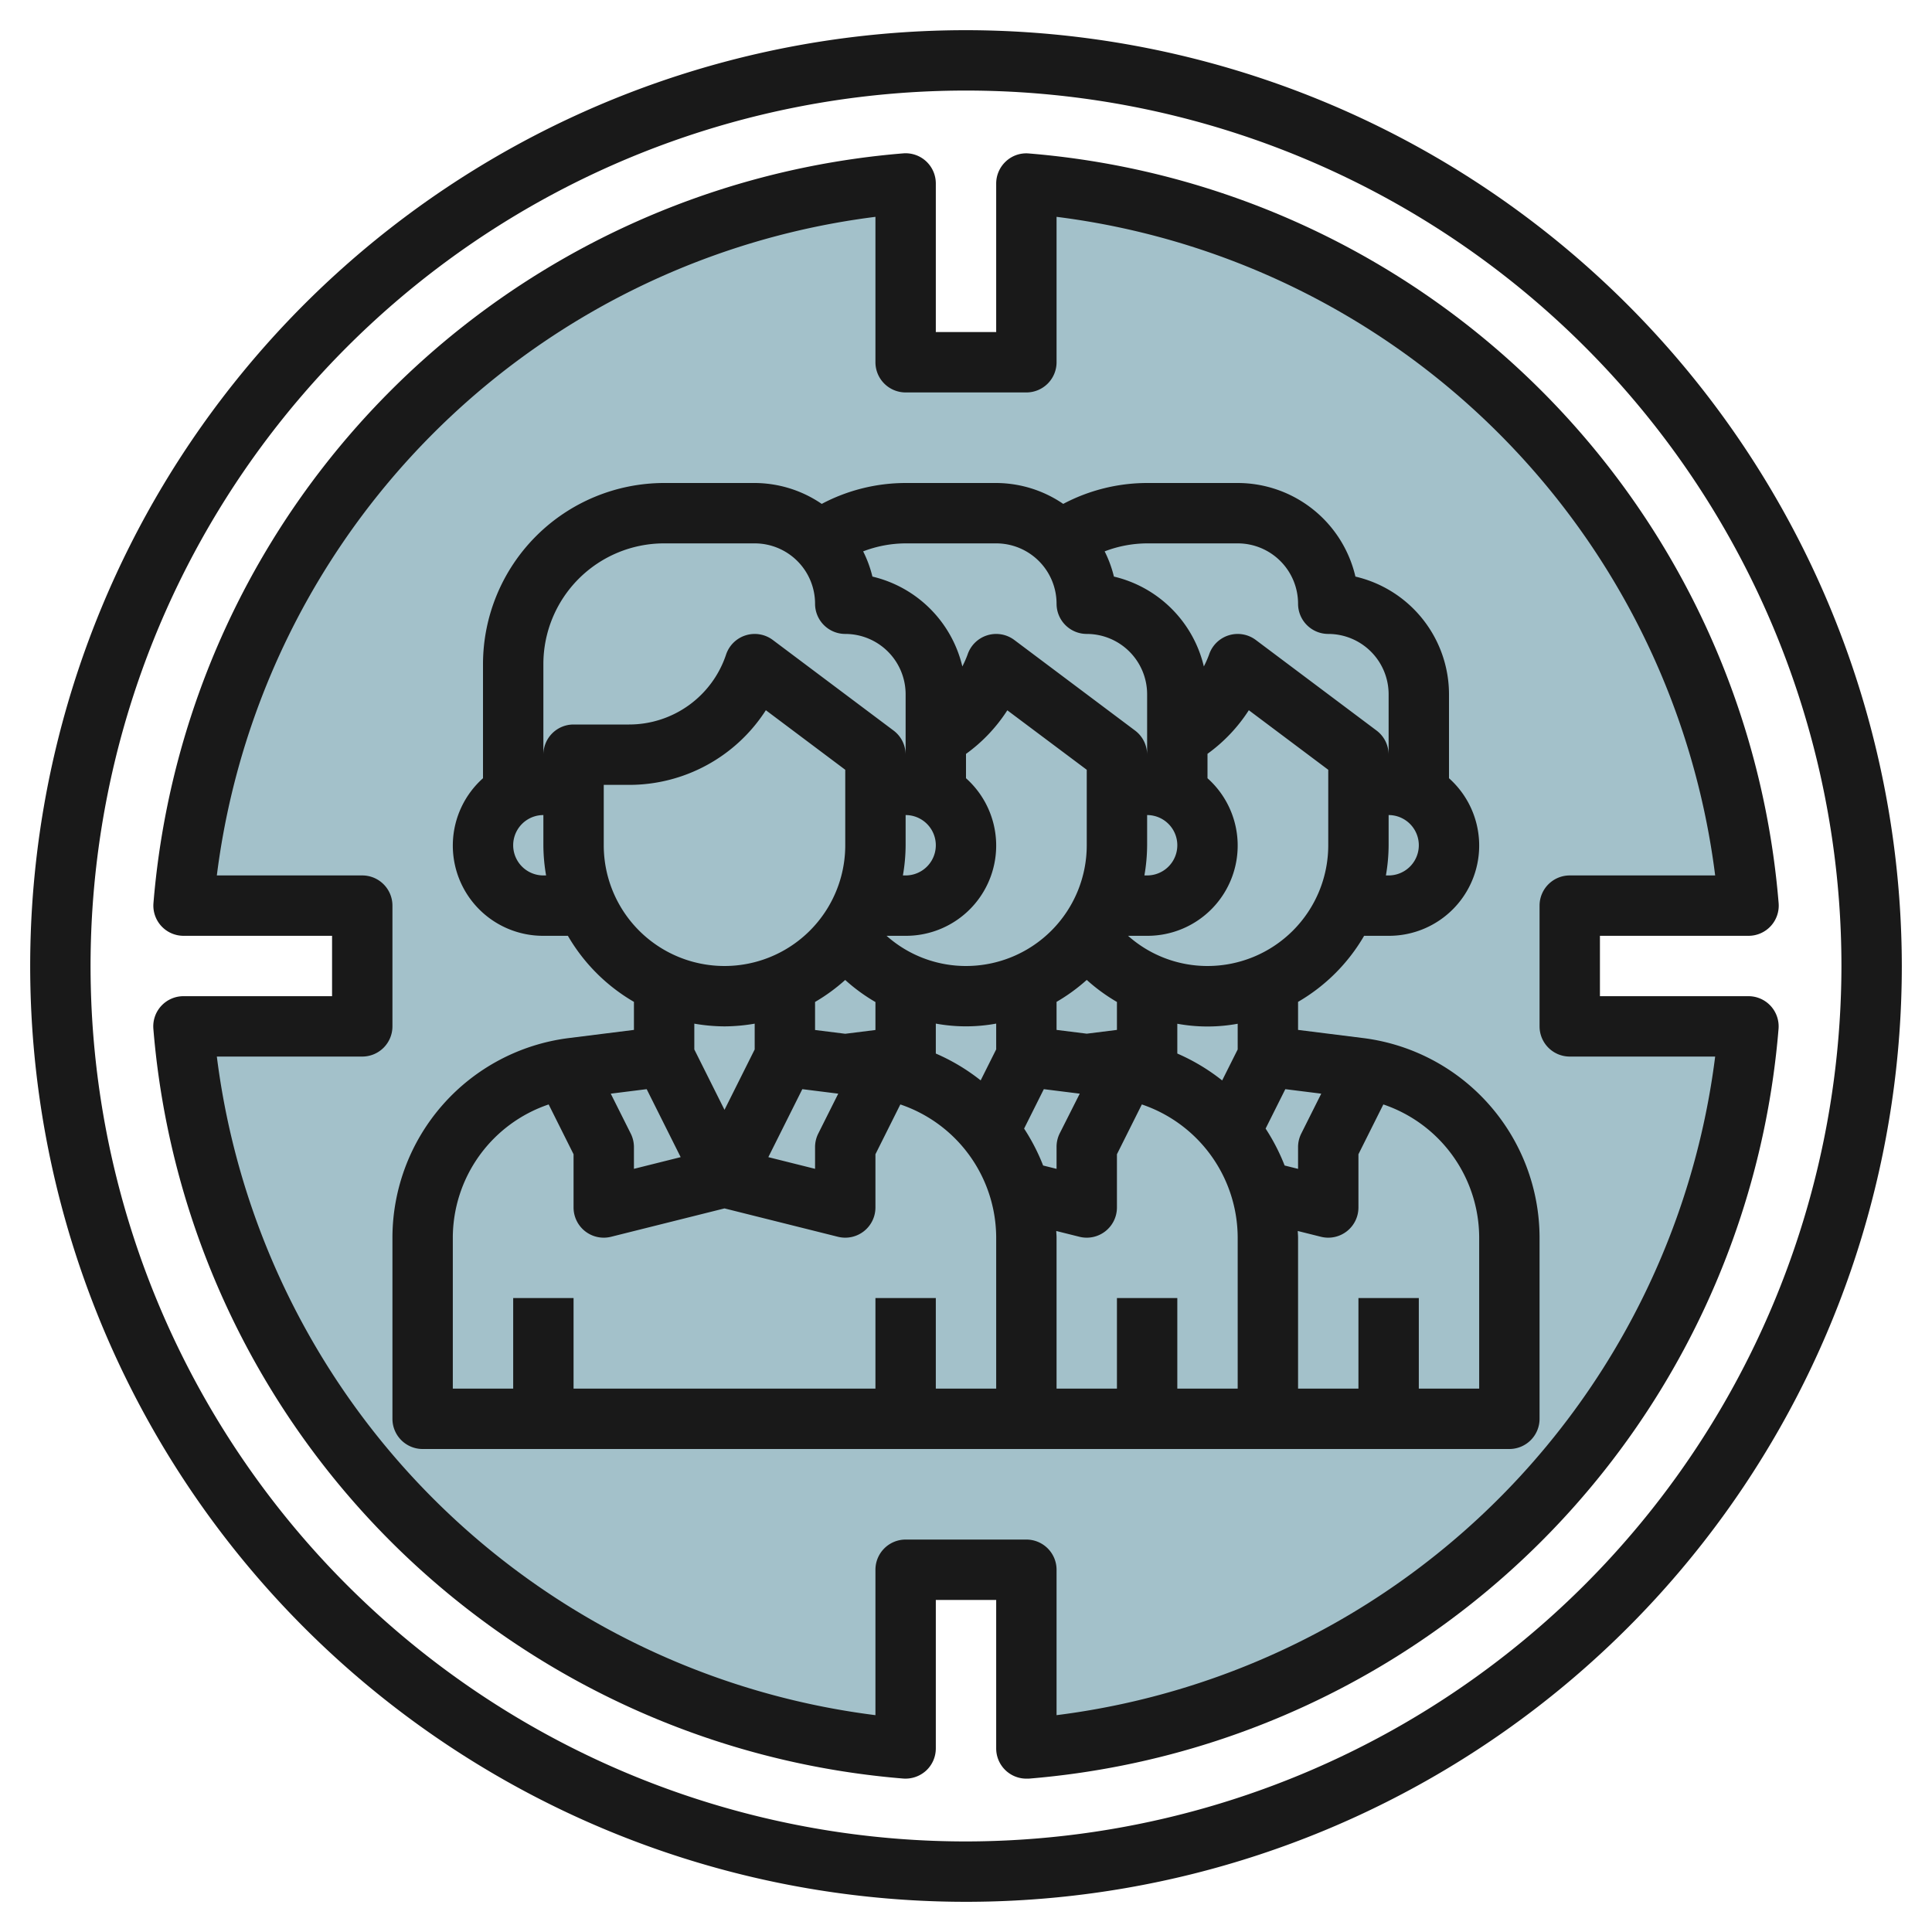
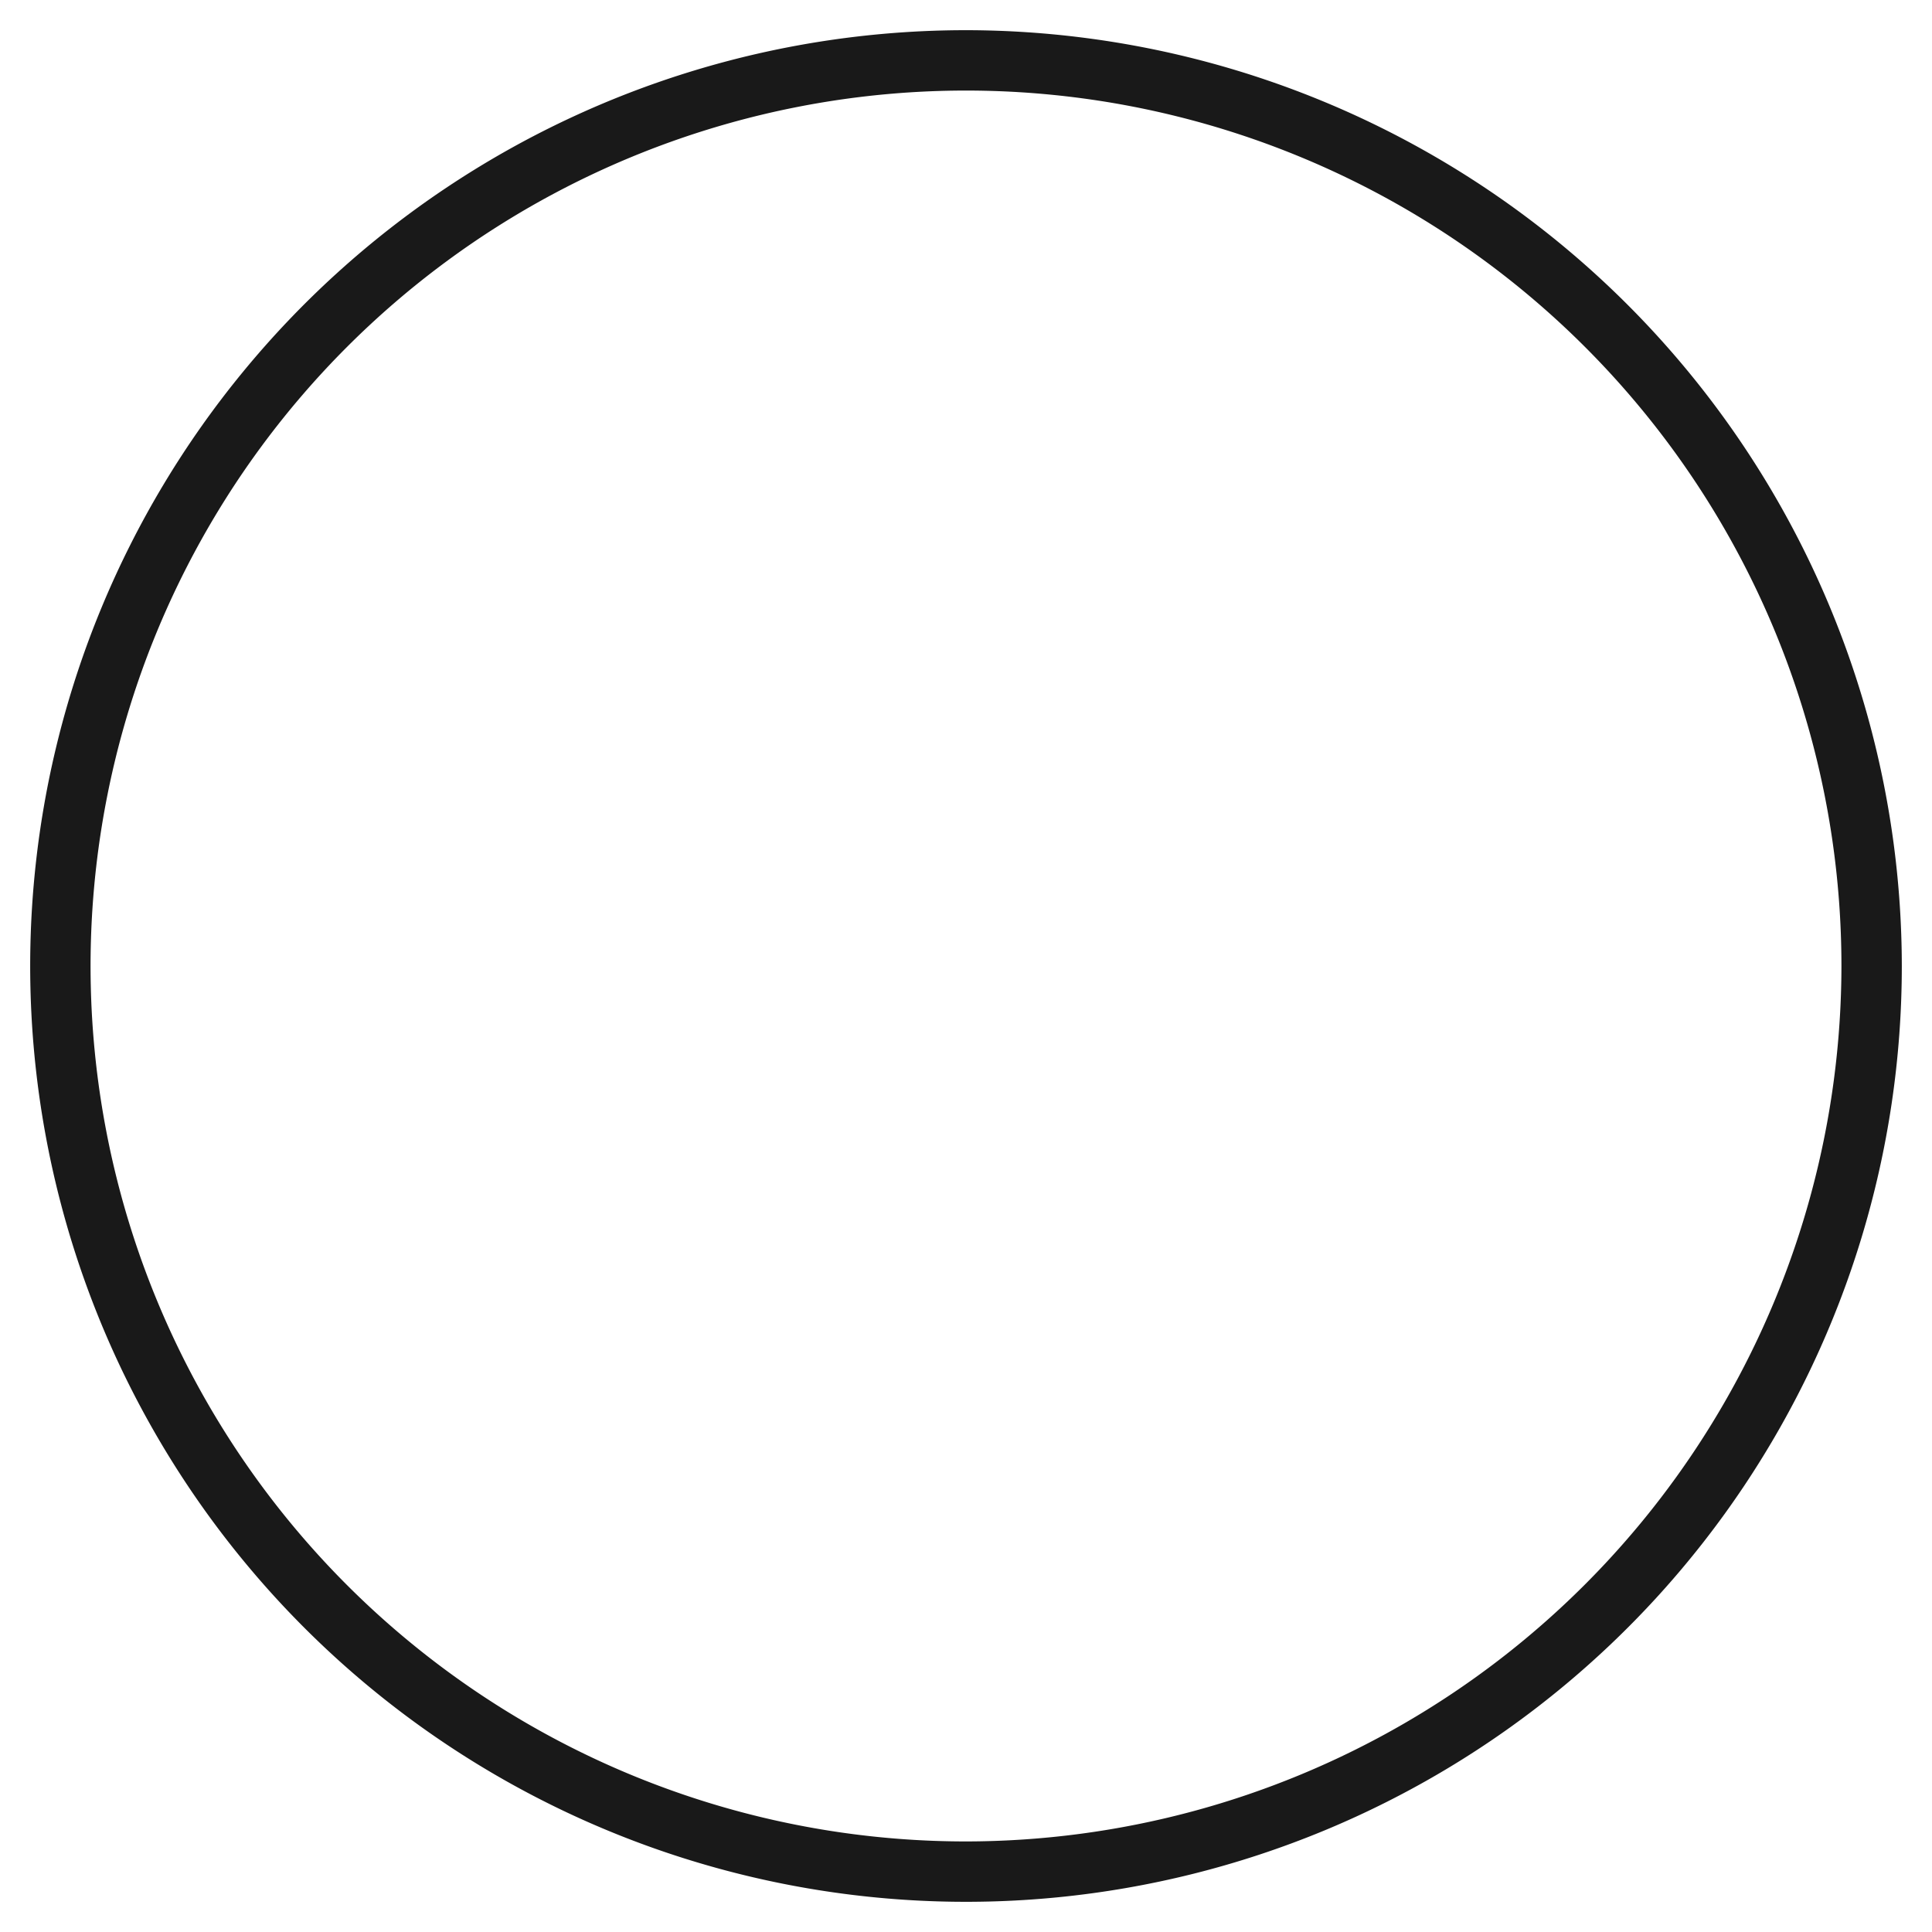
<svg xmlns="http://www.w3.org/2000/svg" id="Layer_3" data-name="Layer 3" viewBox="0 0 64 64" width="512" height="512">
-   <path d="M34,57.92V52H30v5.92A25.987,25.987,0,0,1,6.08,34H12V30H6.08A25.987,25.987,0,0,1,30,6.08V12h4V6.08A25.987,25.987,0,0,1,57.92,30H52v4h5.92A25.987,25.987,0,0,1,34,57.92Z" style="fill:#a3c1ca" />
  <path d="M32,1A31,31,0,1,0,63,32,31.034,31.034,0,0,0,32,1Zm0,60A29,29,0,1,1,61,32,29.034,29.034,0,0,1,32,61Z" style="fill:#191919" />
-   <path d="M57.92,31a1,1,0,0,0,1-1.076A27.141,27.141,0,0,0,34.076,5.083a.986.986,0,0,0-.756.264A1,1,0,0,0,33,6.08V11H31V6.08a1,1,0,0,0-1.076-1A27.141,27.141,0,0,0,5.083,29.924,1,1,0,0,0,6.08,31H11v2H6.08a1,1,0,0,0-1,1.076A27.141,27.141,0,0,0,29.924,58.917a1.014,1.014,0,0,0,.756-.264A1,1,0,0,0,31,57.92V53h2v4.92a1,1,0,0,0,1,1c.025,0,.051,0,.076,0A27.141,27.141,0,0,0,58.917,34.076a1,1,0,0,0-1-1.076H53V31ZM52,35h4.817A25.155,25.155,0,0,1,35,56.817V52a1,1,0,0,0-1-1H30a1,1,0,0,0-1,1v4.817A25.155,25.155,0,0,1,7.183,35H12a1,1,0,0,0,1-1V30a1,1,0,0,0-1-1H7.183A25.155,25.155,0,0,1,29,7.183V12a1,1,0,0,0,1,1h4a1,1,0,0,0,1-1V7.183A25.155,25.155,0,0,1,56.817,29H52a1,1,0,0,0-1,1v4A1,1,0,0,0,52,35Z" style="fill:#191919" />
-   <path d="M45.163,34.388,43,34.117v-.929A6.024,6.024,0,0,0,45.188,31H46a2.989,2.989,0,0,0,2-5.22V23a4.009,4.009,0,0,0-3.1-3.9A4.008,4.008,0,0,0,41,16H38a5.952,5.952,0,0,0-2.779.692A3.956,3.956,0,0,0,33,16H30a5.952,5.952,0,0,0-2.779.692A3.956,3.956,0,0,0,25,16H22a6.006,6.006,0,0,0-6,6v3.78A2.989,2.989,0,0,0,18,31h.812A6.024,6.024,0,0,0,21,33.188v.929l-2.163.271A6.674,6.674,0,0,0,13,41v6a1,1,0,0,0,1,1H50a1,1,0,0,0,1-1V41A6.674,6.674,0,0,0,45.163,34.388Zm-1.395,1.841-.663,1.324A1,1,0,0,0,43,38v.72l-.445-.111a6.667,6.667,0,0,0-.63-1.223l.653-1.306ZM41,34.764l-.514,1.027A6.633,6.633,0,0,0,39,34.9v-.987a5.54,5.54,0,0,0,2,0Zm-13-2.3a5.927,5.927,0,0,0,1,.73v.926l-1,.125-1-.125v-.929A6.052,6.052,0,0,0,28,32.461Zm4-7.49a5.345,5.345,0,0,0,1.369-1.444L36,25.5V28a4,4,0,0,1-4,4,3.955,3.955,0,0,1-2.631-1H30a2.989,2.989,0,0,0,2-5.22ZM38,28V27a1,1,0,0,1,0,2h-.09A6,6,0,0,0,38,28Zm-1,6.117-1,.125-1-.125v-.929a6.052,6.052,0,0,0,1-.727,5.927,5.927,0,0,0,1,.73ZM30,28V27a1,1,0,0,1,0,2h-.09A6,6,0,0,0,30,28Zm-3.422,8.08,1.19.149-.663,1.324A1,1,0,0,0,27,38v.719l-1.548-.387ZM31,33.908a5.54,5.54,0,0,0,2,0v.854l-.514,1.027A6.633,6.633,0,0,0,31,34.9Zm2.925,3.478.653-1.306,1.19.149L35.1,37.553A1,1,0,0,0,35,38v.72l-.445-.111A6.667,6.667,0,0,0,33.925,37.386ZM44,28a4,4,0,0,1-4,4,3.955,3.955,0,0,1-2.631-1H38a2.989,2.989,0,0,0,2-5.22v-.809a5.345,5.345,0,0,0,1.369-1.444L44,25.5Zm2,1h-.09A6,6,0,0,0,46,28V27a1,1,0,0,1,0,2ZM41,18a2,2,0,0,1,2,2,1,1,0,0,0,1,1,2,2,0,0,1,2,2v2a1,1,0,0,0-.4-.8l-4-3a1,1,0,0,0-1.548.484,3.443,3.443,0,0,1-.173.393A4.008,4.008,0,0,0,36.9,19.1a3.881,3.881,0,0,0-.307-.835A3.974,3.974,0,0,1,38,18Zm-8,0a2,2,0,0,1,2,2,1,1,0,0,0,1,1,2,2,0,0,1,2,2v2a1,1,0,0,0-.4-.8l-4-3a1,1,0,0,0-1.548.484,3.443,3.443,0,0,1-.173.393A4.008,4.008,0,0,0,28.9,19.1a3.881,3.881,0,0,0-.307-.835A3.974,3.974,0,0,1,30,18ZM18,29a1,1,0,0,1,0-2v1a6,6,0,0,0,.09,1Zm1-5a1,1,0,0,0-1,1V22a4,4,0,0,1,4-4h3a2,2,0,0,1,2,2,1,1,0,0,0,1,1,2,2,0,0,1,2,2v2a1,1,0,0,0-.4-.8l-4-3a1,1,0,0,0-1.548.484A3.385,3.385,0,0,1,20.838,24Zm1,2h.838a5.38,5.38,0,0,0,4.532-2.473L28,25.5V28a4,4,0,0,1-8,0Zm4,8a6,6,0,0,0,1-.09v.854l-1,2-1-2V33.91A6,6,0,0,0,24,34Zm-2.578,2.08,1.126,2.252L21,38.719V38a1,1,0,0,0-.105-.447l-.663-1.324ZM33,46H31V43H29v3H19V43H17v3H15V41a4.67,4.67,0,0,1,3.175-4.414L19,38.236V40a1,1,0,0,0,1.242.97L24,40.03l3.758.94A1,1,0,0,0,29,40V38.236l.825-1.65A4.67,4.67,0,0,1,33,41Zm8,0H39V43H37v3H35V41c0-.075-.008-.148-.01-.222l.768.192A1,1,0,0,0,37,40V38.236l.825-1.65A4.67,4.67,0,0,1,41,41Zm8,0H47V43H45v3H43V41c0-.075-.008-.148-.01-.222l.768.192A1,1,0,0,0,45,40V38.236l.825-1.65A4.67,4.67,0,0,1,49,41Z" style="fill:#191919" />
</svg>